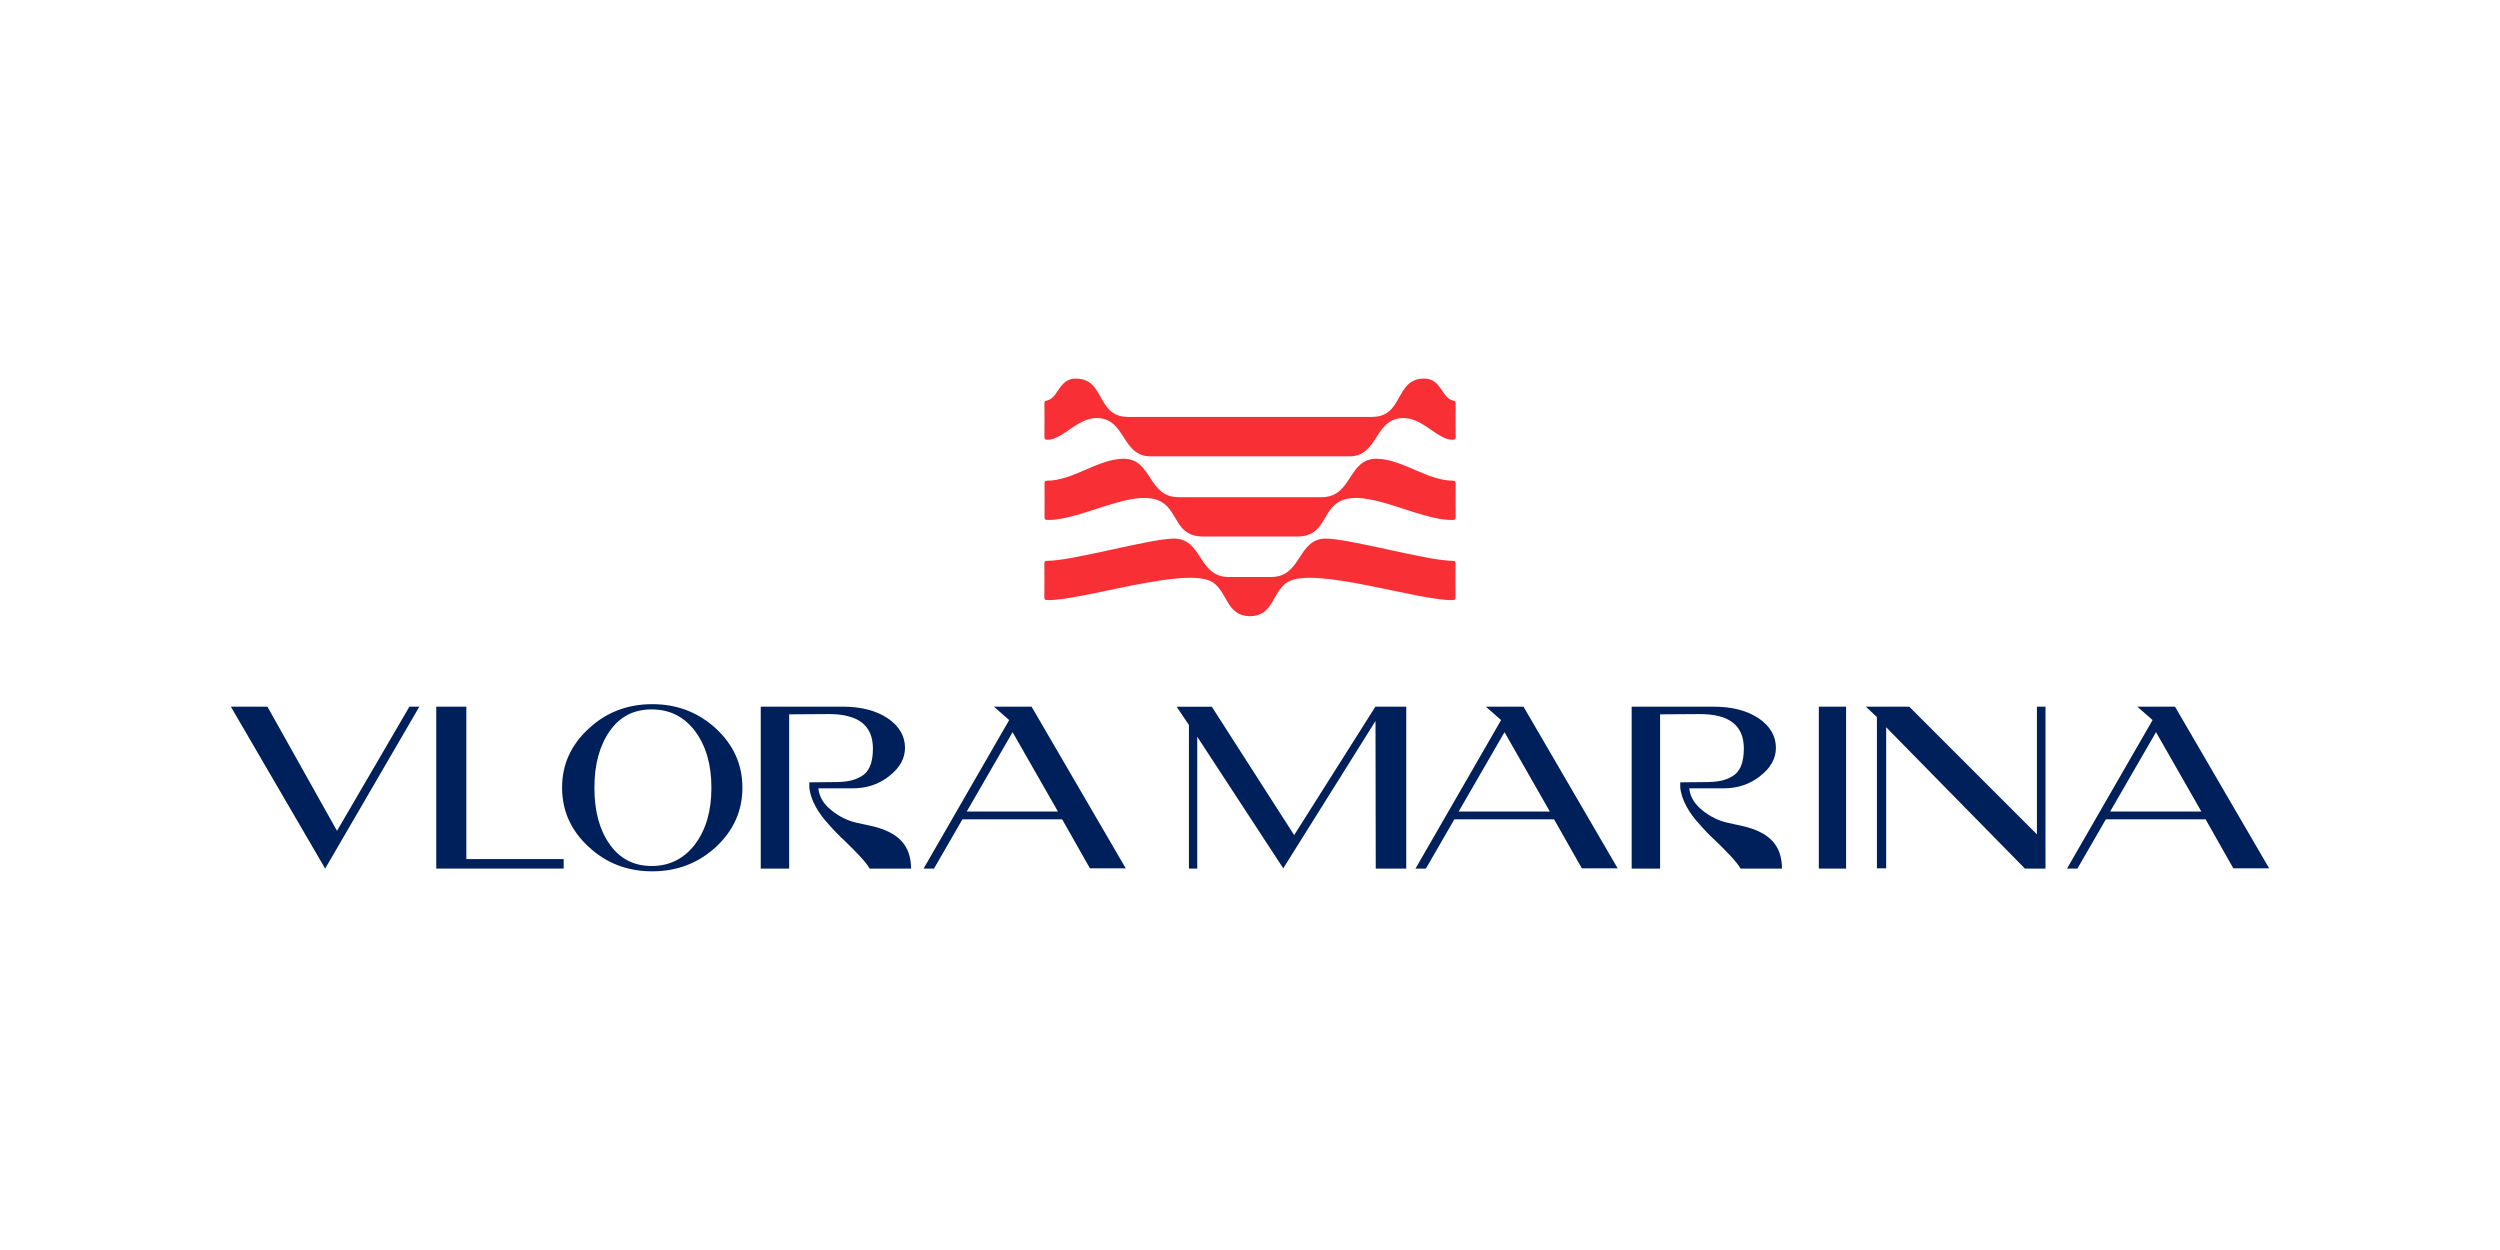
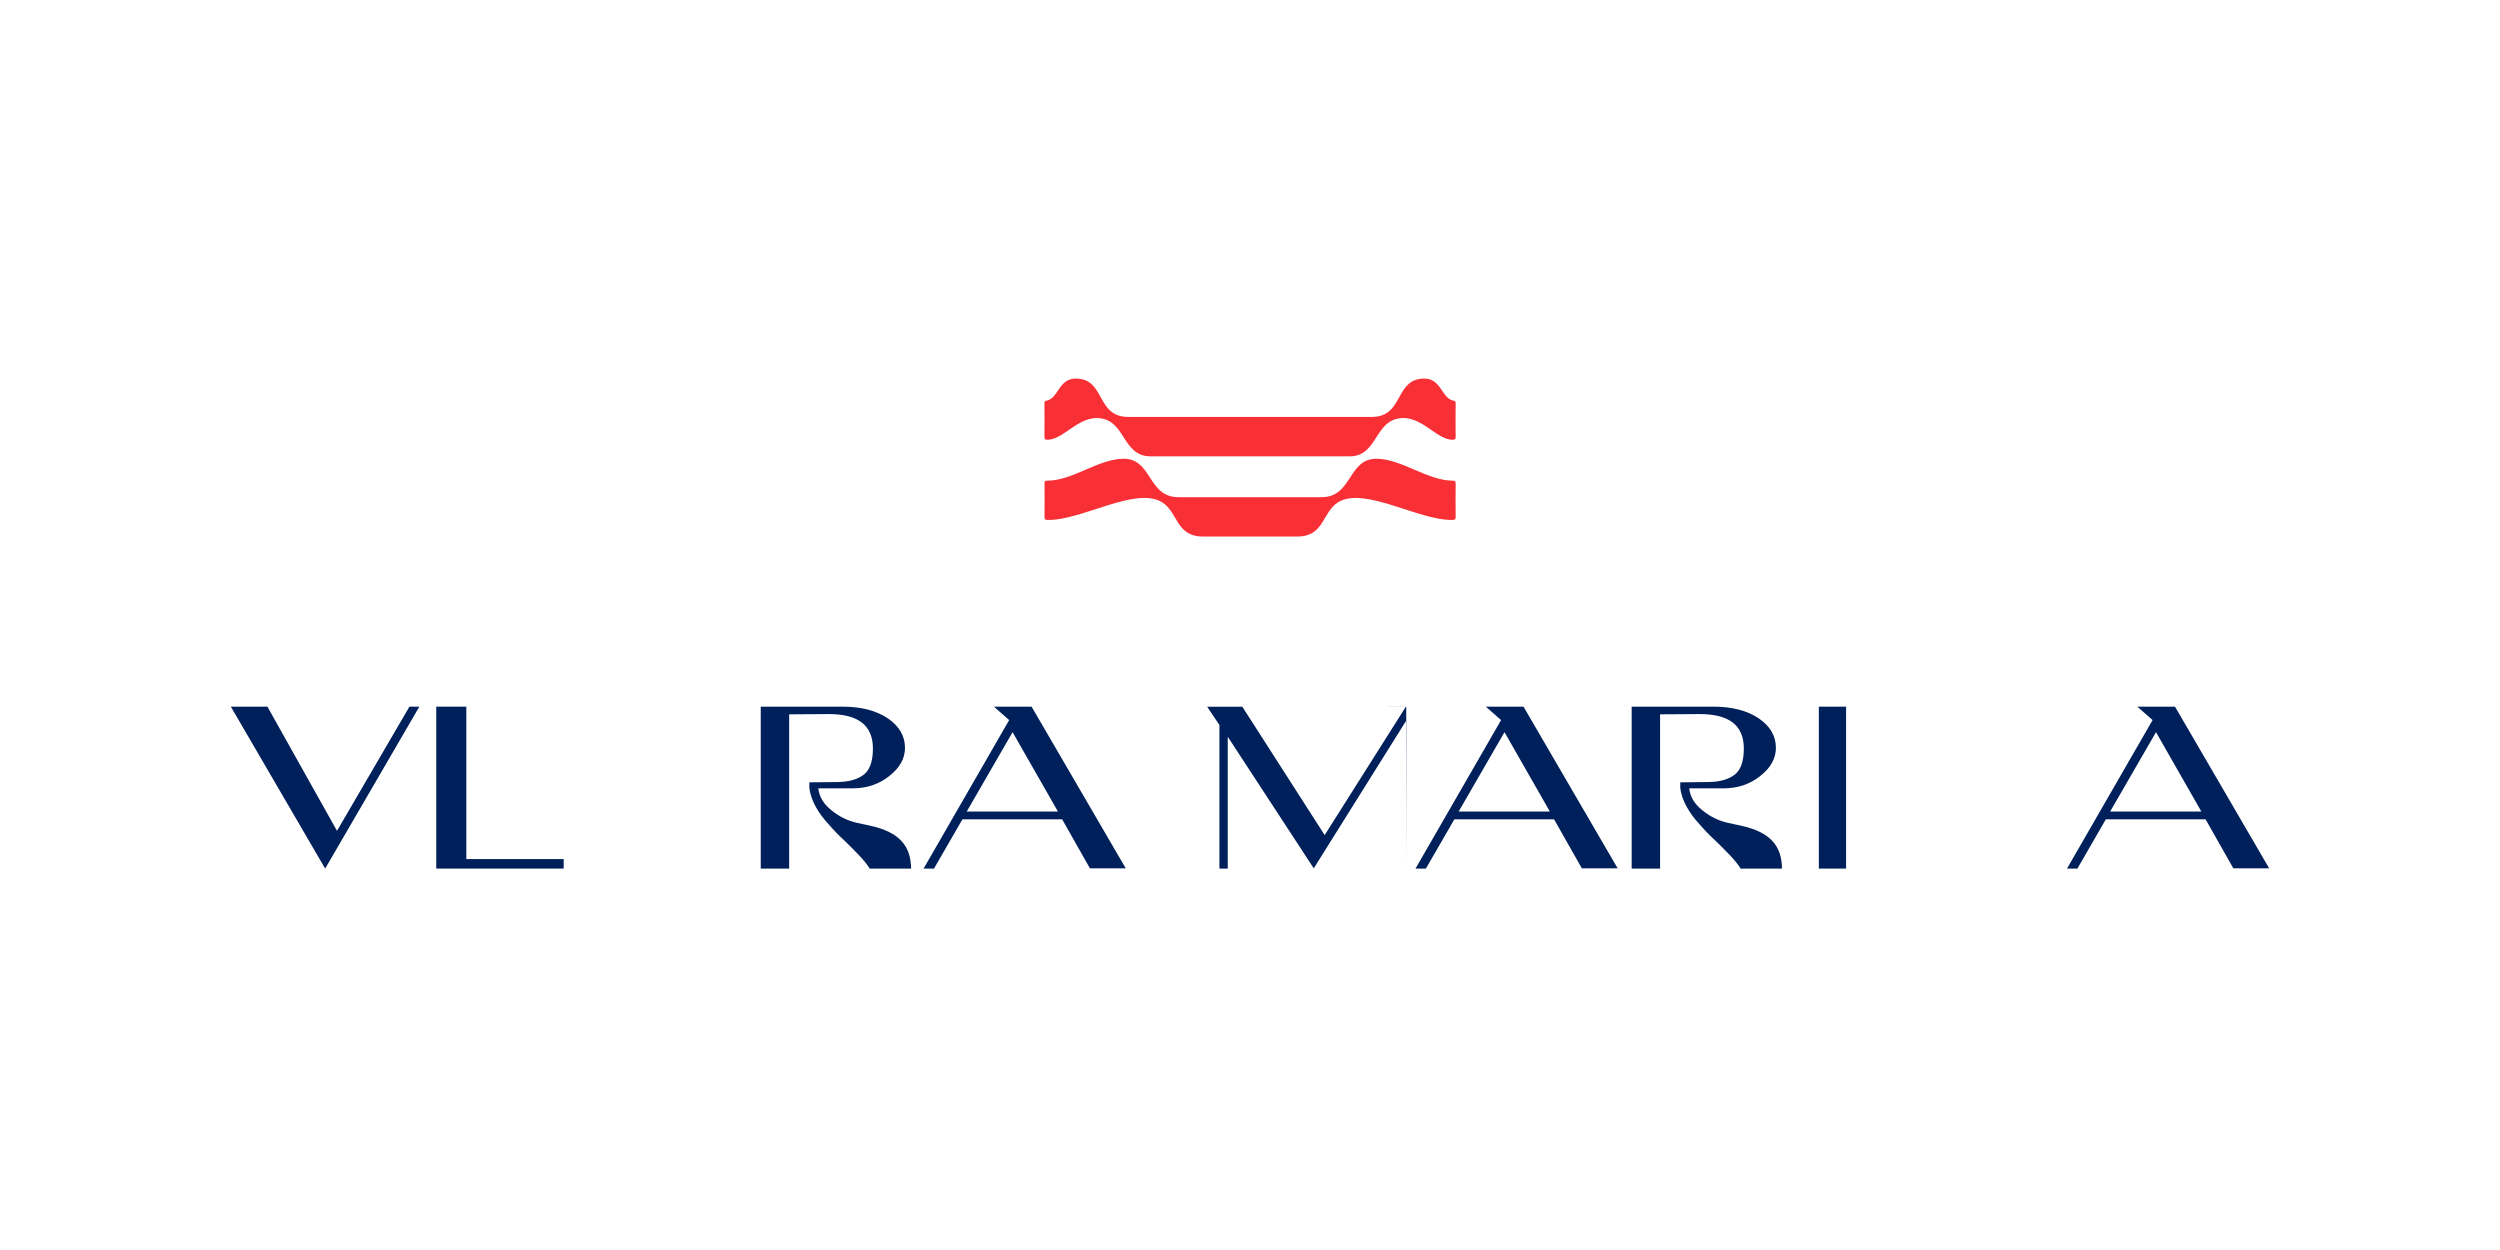
<svg xmlns="http://www.w3.org/2000/svg" id="Layer_1" data-name="Layer 1" viewBox="0 0 300 150">
  <defs>
    <style>
      .cls-1 {
        fill: #00205b;
      }

      .cls-1, .cls-2 {
        stroke-width: 0px;
      }

      .cls-2 {
        fill: #f92f36;
      }
    </style>
  </defs>
  <g>
    <path class="cls-1" d="m27.71,84.8h4.38l8.35,14.9,8.69-14.9h1.19l-11.3,19.43-11.32-19.43Z" />
    <path class="cls-1" d="m67.64,103.09v1.14h-15.29v-19.43h3.61v18.29h11.68Z" />
-     <path class="cls-1" d="m85.93,101.62c-2.14,1.97-4.69,2.94-7.66,2.94s-5.52-.97-7.63-2.94c-2.14-1.97-3.19-4.33-3.19-7.1s1.05-5.11,3.19-7.08c2.11-1.97,4.66-2.94,7.63-2.94s5.52.97,7.66,2.94c2.11,1.97,3.16,4.33,3.16,7.08s-1.05,5.13-3.16,7.1Zm-.56-7.08c0-2.75-.64-5.02-1.94-6.77-1.3-1.75-3.05-2.64-5.22-2.64s-3.83.86-5.05,2.61c-1.22,1.75-1.83,4-1.83,6.8s.61,5.05,1.83,6.77c1.22,1.75,2.91,2.61,5.05,2.61s3.91-.89,5.22-2.64c1.3-1.75,1.94-4,1.94-6.74Z" />
    <path class="cls-1" d="m106.75,93.1c-1.25,1-2.72,1.5-4.41,1.5h-4.14c.11,1.03.64,1.89,1.58,2.64.92.75,1.94,1.25,3.05,1.5l1.53.33c3.64.78,4.94,2.5,4.97,5.16h-4.97c-.53-.92-1.86-2.22-3.08-3.41-.64-.58-1.25-1.22-1.83-1.89-1.22-1.3-2.19-2.91-2.33-4.44v-.61l2.94-.03c1.44,0,2.36-.14,3.3-.69.94-.53,1.39-1.64,1.39-3.33,0-2.8-1.78-4.16-5.36-4.14l-4.69.03v18.51h-3.41v-19.43h9.85c2.19,0,4,.47,5.38,1.39,1.39.94,2.08,2.14,2.08,3.55,0,1.25-.61,2.39-1.86,3.36Z" />
    <path class="cls-1" d="m127.45,98.32h-11.96l-3.41,5.91h-1.25l10.27-17.82-1.83-1.61h4.52l11.3,19.4h-4.3l-3.33-5.88Zm-11.43-.94h10.93l-5.44-9.52-5.5,9.52Z" />
-     <path class="cls-1" d="m165.03,84.8h3.72v19.43h-3.66l-.03-17.71-11.07,17.68-10.32-15.79v15.82h-1v-17.23l-1.47-2.19h4.22l9.88,15.4,9.74-15.4Z" />
+     <path class="cls-1" d="m165.03,84.8h3.72v19.43l-.03-17.71-11.07,17.68-10.32-15.79v15.82h-1v-17.23l-1.47-2.19h4.22l9.88,15.4,9.74-15.4Z" />
    <path class="cls-1" d="m186.48,98.32h-11.96l-3.41,5.91h-1.25l10.27-17.82-1.83-1.61h4.52l11.3,19.4h-4.3l-3.33-5.88Zm-11.43-.94h10.93l-5.44-9.52-5.5,9.52Z" />
    <path class="cls-1" d="m211.26,93.1c-1.25,1-2.72,1.5-4.41,1.5h-4.14c.11,1.03.64,1.89,1.58,2.64.92.75,1.94,1.25,3.05,1.5l1.53.33c3.64.78,4.94,2.5,4.97,5.16h-4.97c-.53-.92-1.86-2.22-3.08-3.41-.64-.58-1.25-1.22-1.83-1.89-1.22-1.3-2.19-2.91-2.33-4.44v-.61l2.94-.03c1.44,0,2.36-.14,3.3-.69.94-.53,1.39-1.64,1.39-3.33,0-2.8-1.78-4.16-5.36-4.14l-4.69.03v18.51h-3.41v-19.43h9.85c2.19,0,4,.47,5.38,1.39,1.39.94,2.08,2.14,2.08,3.55,0,1.25-.61,2.39-1.86,3.36Z" />
    <path class="cls-1" d="m221.53,84.8v19.43h-3.27v-19.43h3.27Z" />
-     <path class="cls-1" d="m223.89,84.8h5.22l15.32,15.32v-15.32h1.03v19.43h-2.47l-16.65-16.96v16.93h-1.11v-18.15l-1.33-1.25Z" />
    <path class="cls-1" d="m264.66,98.32h-11.96l-3.41,5.91h-1.25l10.27-17.82-1.83-1.61h4.52l11.3,19.4h-4.3l-3.33-5.88Zm-11.43-.94h10.93l-5.44-9.52-5.5,9.52Z" />
  </g>
  <g>
    <path class="cls-2" d="m174.67,48.39c0-.26-.07-.27-.33-.33-1.37-.34-1.39-2.63-3.43-2.63-3.59,0-2.41,4.6-6.29,4.6h-29.24c-3.89,0-2.7-4.6-6.29-4.6-2.04,0-2.05,2.29-3.43,2.63-.26.06-.33.07-.33.33.01,1.34.02,2.68,0,4.02,0,.31.09.36.38.36,2.11,0,4.11-3.56,7.15-2.36,2.16.95,2.21,4.35,5.18,4.35h23.93c2.97,0,3.01-3.4,5.18-4.35,3.05-1.2,5.04,2.36,7.15,2.36.29,0,.38-.05.38-.36-.02-1.34-.02-2.68,0-4.02Z" />
    <path class="cls-2" d="m174.67,58.01c0-.26-.06-.33-.33-.33-3.02,0-6.05-2.55-9.07-2.63-3.56-.09-2.93,4.61-6.67,4.61h-17.19c-3.74,0-3.11-4.69-6.67-4.61-3.02.07-6.05,2.64-9.07,2.63-.27,0-.33.07-.33.33.01,1.34.02,2.68,0,4.02,0,.31.09.36.38.36,4.03.1,10.54-4.05,13.71-2.13,1.94,1.17,1.67,4.12,4.88,4.12h11.4c3.21,0,2.95-2.94,4.88-4.12,3.17-1.92,9.68,2.24,13.71,2.13.29,0,.38-.05.38-.36-.02-1.34-.02-2.68,0-4.02Z" />
-     <path class="cls-2" d="m174.67,67.63c0-.26-.06-.33-.33-.33-3.02,0-12.1-2.59-15.13-2.67-3.56-.09-2.93,4.61-6.67,4.61h-5.09c-3.74,0-3.11-4.69-6.67-4.61-3.02.07-12.1,2.68-15.13,2.67-.27,0-.33.07-.33.33.01,1.34.02,2.68,0,4.02,0,.31.09.36.38.36,4.03.1,16.59-4.09,19.76-2.17,1.86,1.13,1.68,4.1,4.53,4.1s2.67-2.97,4.53-4.1c3.17-1.92,15.73,2.27,19.76,2.17.29,0,.38-.05.38-.36-.02-1.34-.02-2.68,0-4.02Z" />
  </g>
</svg>